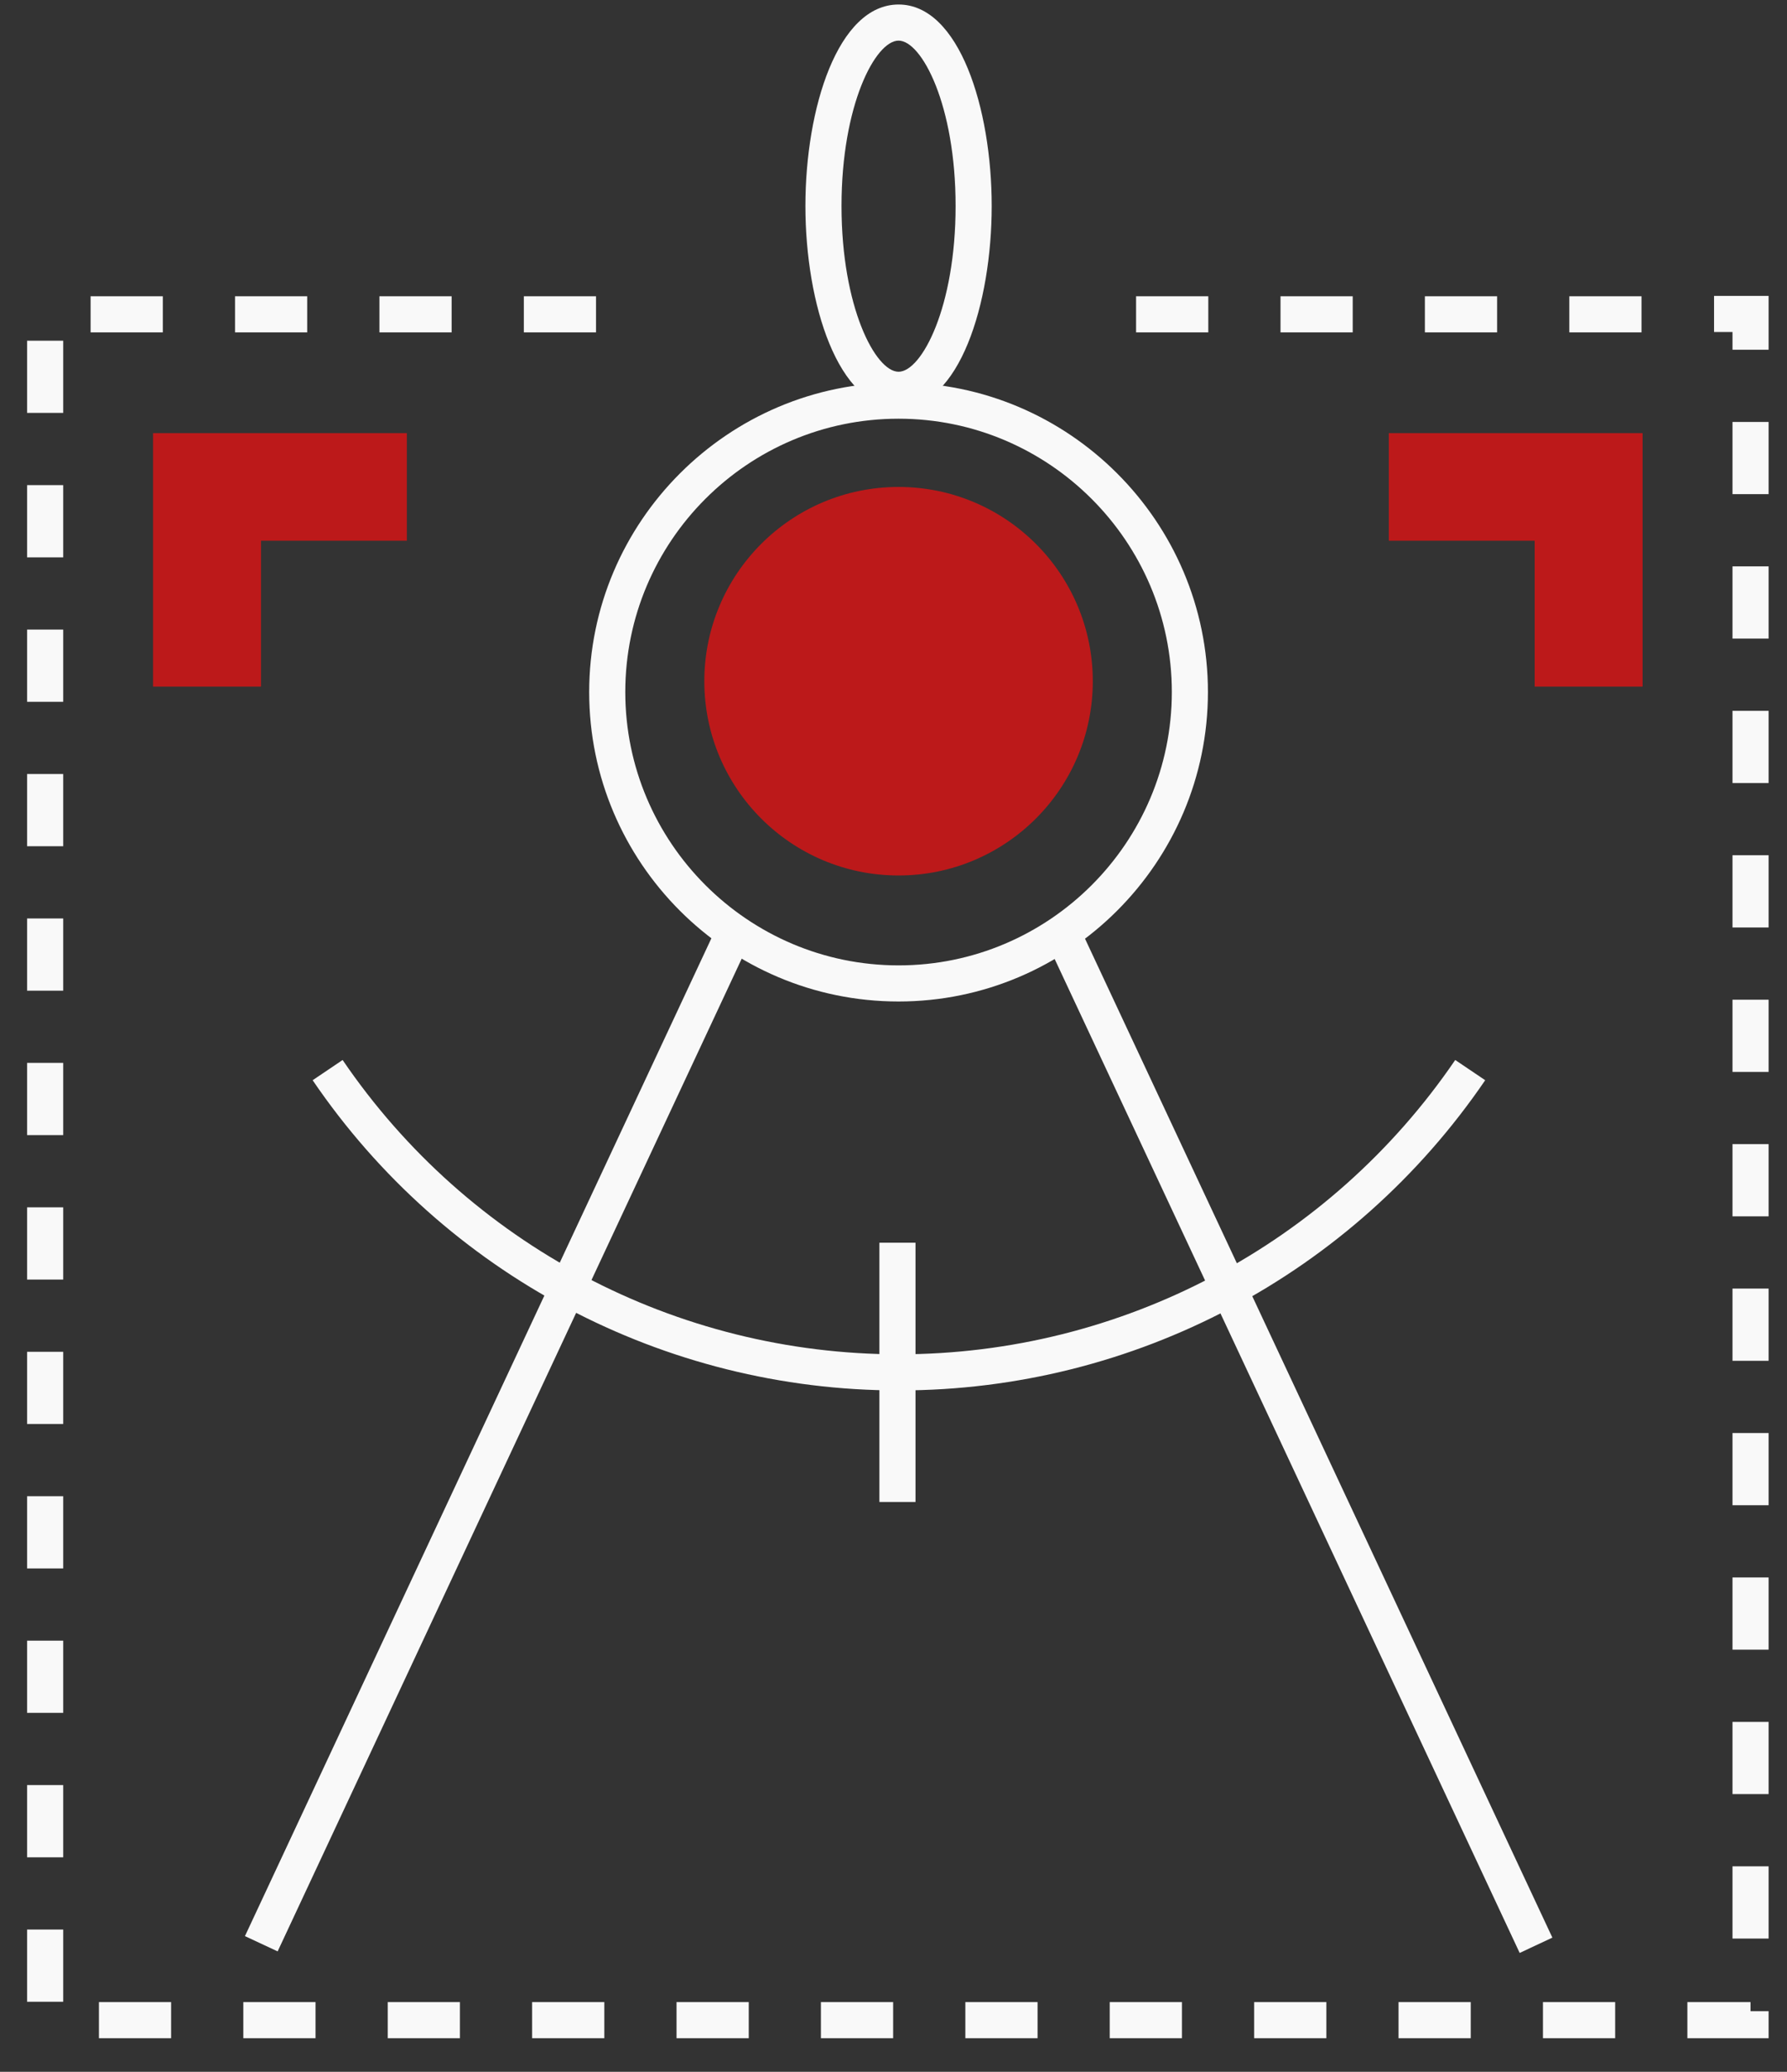
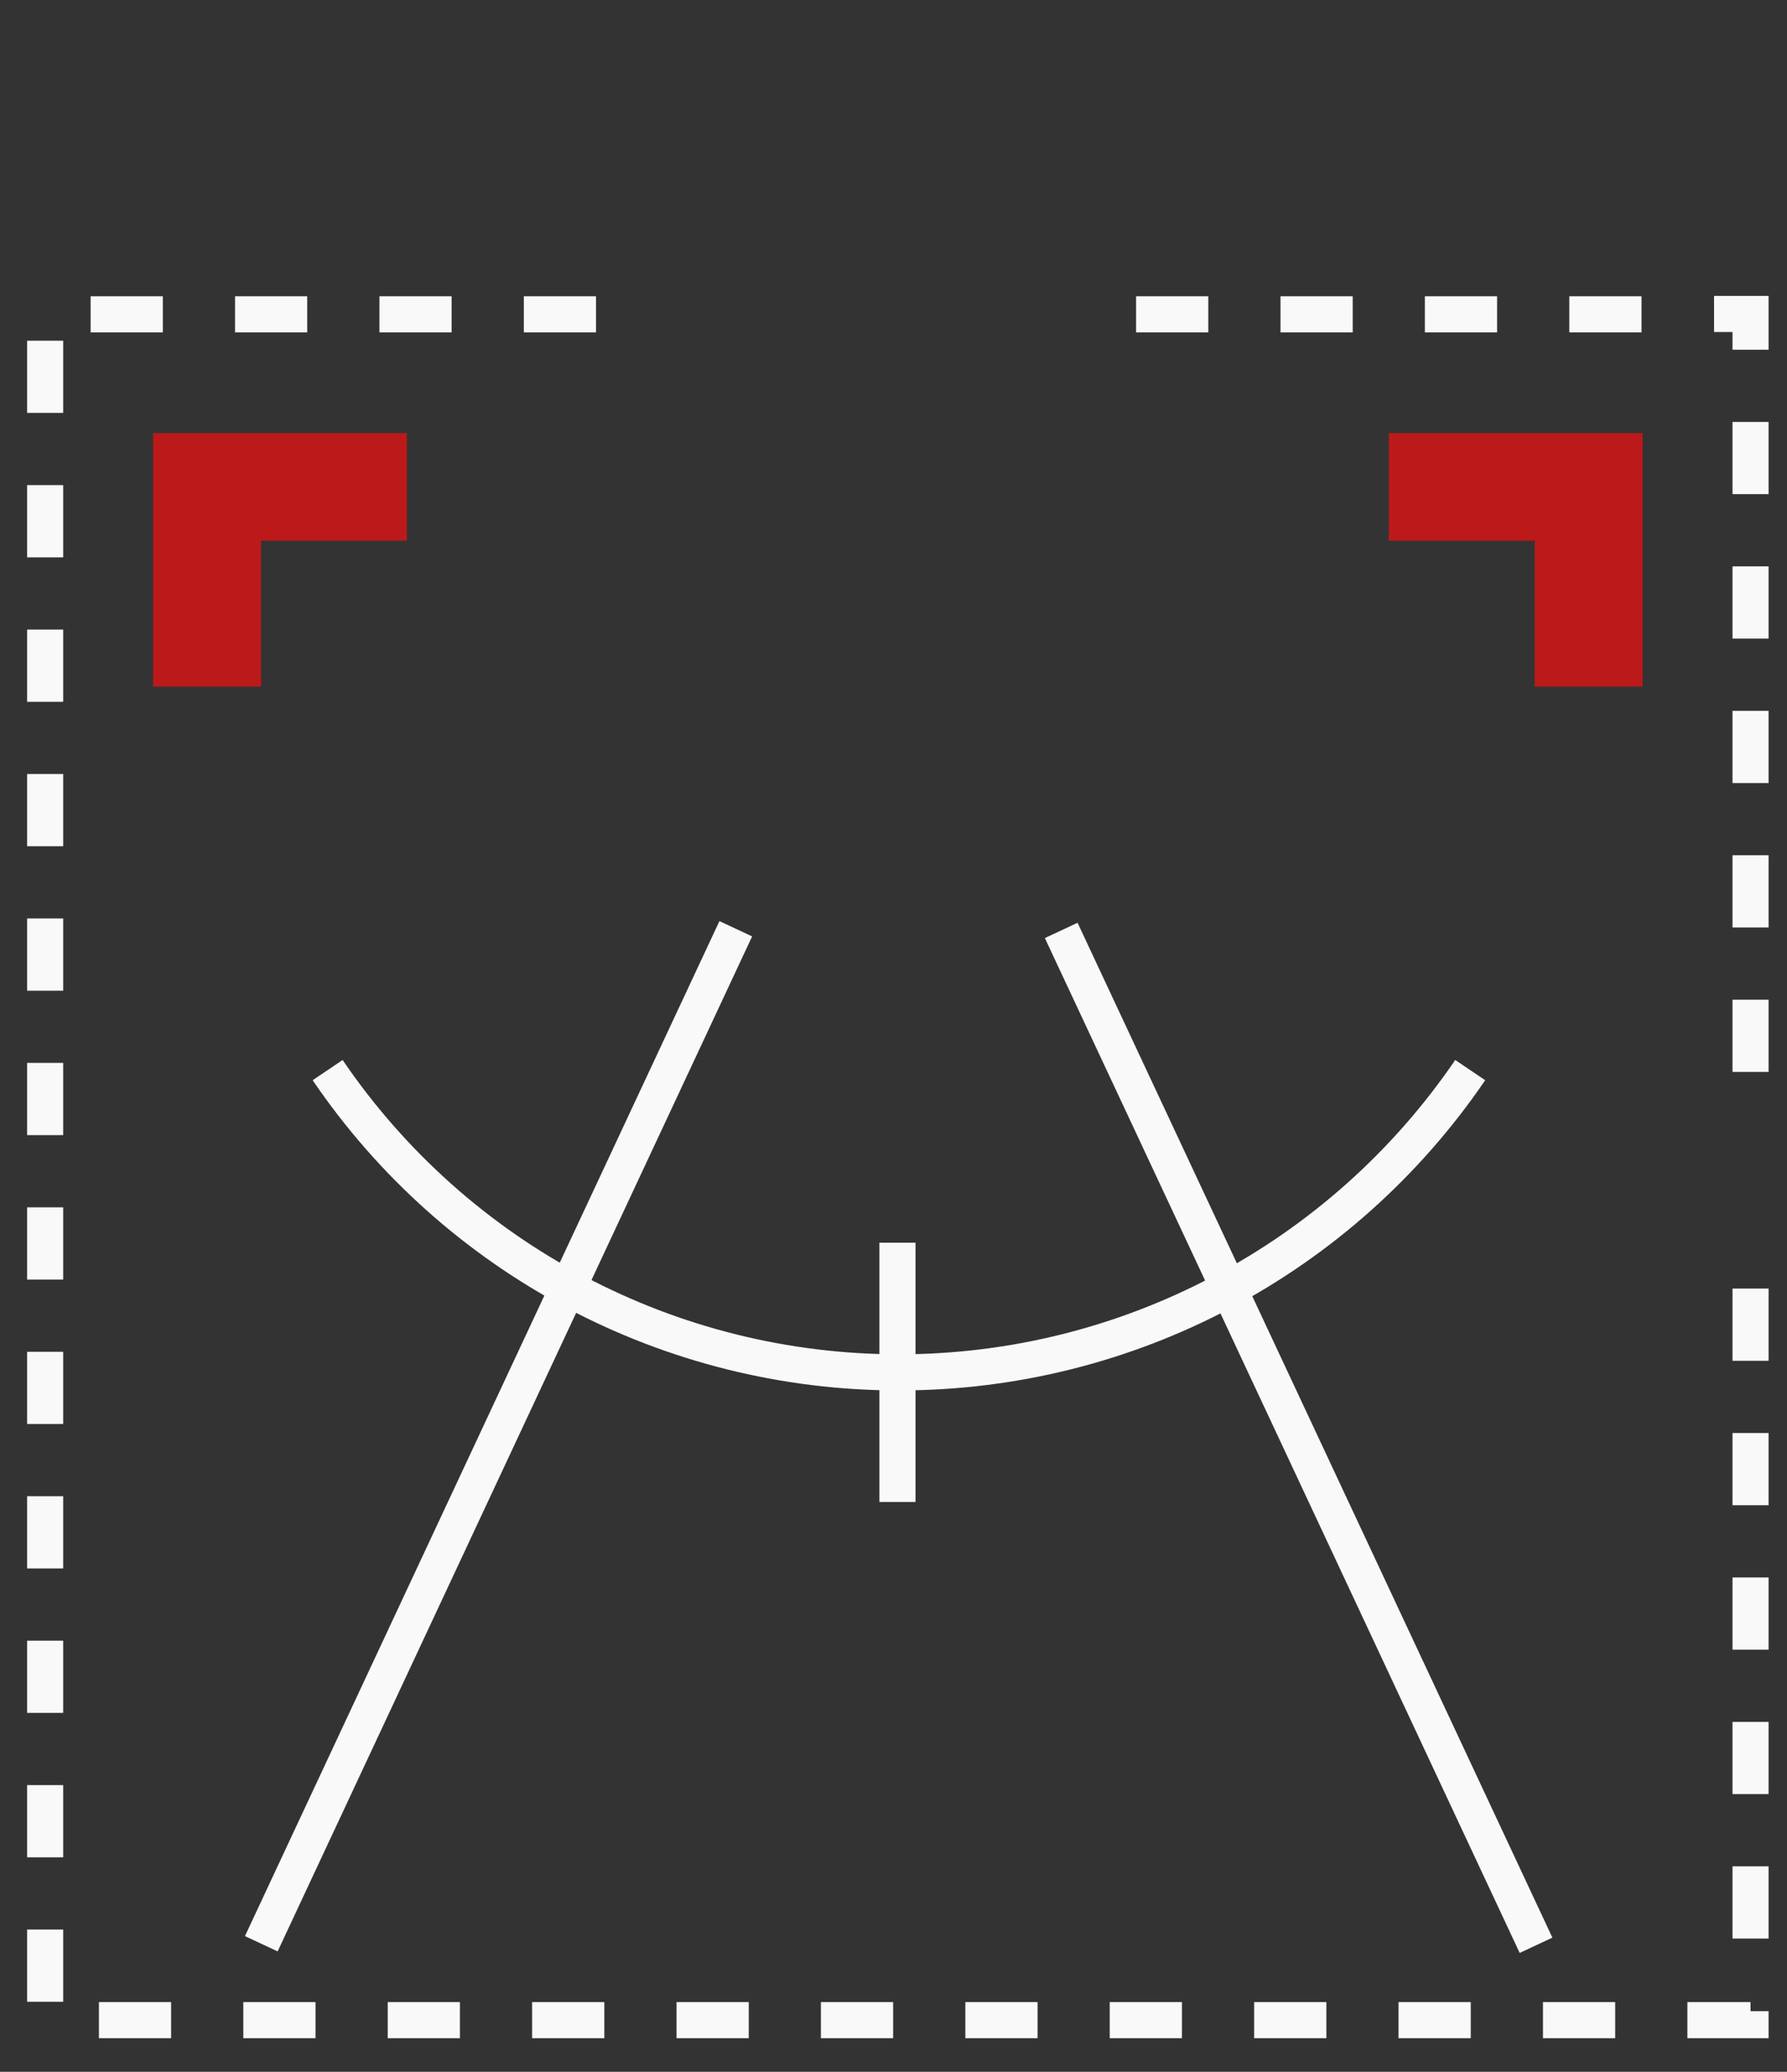
<svg xmlns="http://www.w3.org/2000/svg" width="44" height="51" viewBox="0 0 44 51" fill="none">
  <rect x="0" y="0" width="44" height="51" fill="#333333" stroke="none" />
-   <path d="M43.547 50.173H41.547V49.284H43.102V49.507H43.547V50.173ZM39.769 50.173H37.991V49.284H39.769V50.173ZM36.213 50.173H34.435V49.284H36.213V50.173ZM32.658 50.173H30.88V49.284H32.658V50.173ZM29.102 50.173H27.324V49.284H29.102V50.173ZM25.547 50.173H23.769V49.284H25.547V50.173ZM21.991 50.173H20.213V49.284H21.991V50.173ZM18.436 50.173H16.658V49.284H18.436V50.173ZM14.88 50.173H13.102V49.284H14.88V50.173ZM11.324 50.173H9.547V49.284H11.324V50.173ZM7.769 50.173H5.991V49.284H7.769V50.173ZM4.213 50.173H2.436V49.284H4.213V50.173ZM1.556 49.276H0.667V47.498H1.556V49.276ZM43.547 47.72H42.658V45.942H43.547V47.72ZM1.556 45.72H0.667V43.942H1.556V45.72ZM43.547 44.164H42.658V42.387H43.547V44.164ZM1.556 42.164H0.667V40.387H1.556V42.164ZM43.547 40.609H42.658V38.831H43.547V40.609ZM1.556 38.609H0.667V36.831H1.556V38.609ZM43.547 37.053H42.658V35.276H43.547V37.053ZM1.556 35.053H0.667V33.276H1.556V35.053ZM43.547 33.498H42.658V31.72H43.547V33.498ZM1.556 31.498H0.667V29.72H1.556V31.498ZM43.547 29.942H42.658V28.164H43.547V29.942ZM1.556 27.942H0.667V26.164H1.556V27.942ZM43.547 26.387H42.658V24.609H43.547V26.387ZM1.556 24.387H0.667V22.609H1.556V24.387ZM43.547 22.831H42.658V21.053H43.547V22.831ZM1.556 20.831H0.667V19.053H1.556V20.831ZM43.547 19.276H42.658V17.498H43.547V19.276ZM1.556 17.276H0.667V15.498H1.556V17.276ZM43.547 15.72H42.658V13.942H43.547V15.72ZM1.556 13.72H0.667V11.942H1.556V13.72ZM43.547 12.164H42.658V10.387H43.547V12.164ZM1.556 10.164H0.667V8.387H1.556V10.164ZM43.547 8.609H42.658V8.173H42.204V7.284H43.547V8.609ZM40.418 8.182H38.64V7.293H40.418V8.182ZM36.862 8.182H35.084V7.293H36.862V8.182ZM33.307 8.182H31.529V7.293H33.307V8.182ZM29.751 8.182H27.973V7.293H29.751V8.182ZM14.675 8.182H12.898V7.293H14.675V8.182ZM11.12 8.182H9.342V7.293H11.12V8.182ZM7.564 8.182H5.787V7.293H7.564V8.182ZM4.009 8.182H2.231V7.293H4.009V8.182Z" fill="#F9F9F9" />
+   <path d="M43.547 50.173H41.547V49.284H43.102V49.507H43.547V50.173ZM39.769 50.173H37.991V49.284H39.769V50.173ZM36.213 50.173H34.435V49.284H36.213V50.173ZM32.658 50.173H30.88V49.284H32.658V50.173ZM29.102 50.173H27.324V49.284H29.102V50.173ZM25.547 50.173H23.769V49.284H25.547V50.173ZM21.991 50.173H20.213V49.284H21.991V50.173ZM18.436 50.173H16.658V49.284H18.436V50.173ZM14.88 50.173H13.102V49.284H14.88V50.173ZM11.324 50.173H9.547V49.284H11.324V50.173ZM7.769 50.173H5.991V49.284H7.769V50.173ZM4.213 50.173H2.436V49.284H4.213V50.173ZM1.556 49.276H0.667V47.498H1.556V49.276ZM43.547 47.72H42.658V45.942H43.547V47.72ZM1.556 45.72H0.667V43.942H1.556V45.72ZM43.547 44.164H42.658V42.387H43.547V44.164ZM1.556 42.164H0.667V40.387H1.556V42.164ZM43.547 40.609H42.658V38.831H43.547V40.609ZM1.556 38.609H0.667V36.831H1.556V38.609ZM43.547 37.053H42.658V35.276H43.547V37.053ZM1.556 35.053H0.667V33.276H1.556V35.053ZM43.547 33.498H42.658V31.72H43.547V33.498ZM1.556 31.498H0.667V29.72H1.556V31.498ZM43.547 29.942V28.164H43.547V29.942ZM1.556 27.942H0.667V26.164H1.556V27.942ZM43.547 26.387H42.658V24.609H43.547V26.387ZM1.556 24.387H0.667V22.609H1.556V24.387ZM43.547 22.831H42.658V21.053H43.547V22.831ZM1.556 20.831H0.667V19.053H1.556V20.831ZM43.547 19.276H42.658V17.498H43.547V19.276ZM1.556 17.276H0.667V15.498H1.556V17.276ZM43.547 15.72H42.658V13.942H43.547V15.72ZM1.556 13.72H0.667V11.942H1.556V13.72ZM43.547 12.164H42.658V10.387H43.547V12.164ZM1.556 10.164H0.667V8.387H1.556V10.164ZM43.547 8.609H42.658V8.173H42.204V7.284H43.547V8.609ZM40.418 8.182H38.64V7.293H40.418V8.182ZM36.862 8.182H35.084V7.293H36.862V8.182ZM33.307 8.182H31.529V7.293H33.307V8.182ZM29.751 8.182H27.973V7.293H29.751V8.182ZM14.675 8.182H12.898V7.293H14.675V8.182ZM11.12 8.182H9.342V7.293H11.12V8.182ZM7.564 8.182H5.787V7.293H7.564V8.182ZM4.009 8.182H2.231V7.293H4.009V8.182Z" fill="#F9F9F9" />
  <path d="M17.714 22.674L6.031 47.66L6.836 48.036L18.519 23.051L17.714 22.674Z" fill="#F9F9F9" />
  <path d="M26.532 22.715L25.727 23.092L37.418 48.074L38.223 47.697L26.532 22.715Z" fill="#F9F9F9" />
-   <path d="M22.125 24.653C17.92 24.653 14.507 21.231 14.507 17.035C14.507 12.84 17.929 9.418 22.125 9.418C26.32 9.418 29.742 12.84 29.742 17.035C29.742 21.231 26.32 24.653 22.125 24.653ZM22.125 10.307C18.409 10.307 15.396 13.329 15.396 17.035C15.396 20.742 18.418 23.764 22.125 23.764C25.831 23.764 28.853 20.742 28.853 17.035C28.853 13.329 25.831 10.307 22.125 10.307Z" fill="#F9F9F9" />
-   <path d="M22.125 10.04C20.64 10.04 19.831 7.48 19.831 5.071C19.831 2.662 20.631 0.111 22.125 0.111C23.618 0.111 24.418 2.671 24.418 5.071C24.418 7.471 23.618 10.04 22.125 10.04ZM22.125 1C21.556 1 20.72 2.582 20.72 5.071C20.72 7.56 21.556 9.151 22.125 9.151C22.693 9.151 23.529 7.56 23.529 5.071C23.529 2.582 22.693 1 22.125 1Z" fill="#F9F9F9" />
  <path d="M22.124 34.227C16.347 34.227 10.951 31.373 7.698 26.591L8.436 26.093C11.529 30.636 16.649 33.338 22.133 33.338C27.618 33.338 32.738 30.627 35.831 26.093L36.569 26.591C33.307 31.373 27.92 34.227 22.142 34.227H22.124Z" fill="#F9F9F9" />
  <path d="M22.542 30.591H21.653V36.973H22.542V30.591Z" fill="#F9F9F9" />
-   <path d="M26.907 16.769C26.907 19.409 24.764 21.551 22.124 21.551C19.484 21.551 17.342 19.409 17.342 16.769C17.342 14.129 19.484 11.987 22.124 11.987C24.764 11.987 26.907 14.129 26.907 16.769Z" fill="#BC191A" />
  <path d="M10.018 10.662H6.427H3.769V13.311V16.902H6.427V13.311H10.018V10.662Z" fill="#BC191A" />
  <path d="M40.444 16.902V13.311V10.662H37.787H34.196V13.311H37.787V16.902H40.444Z" fill="#BC191A" />
</svg>